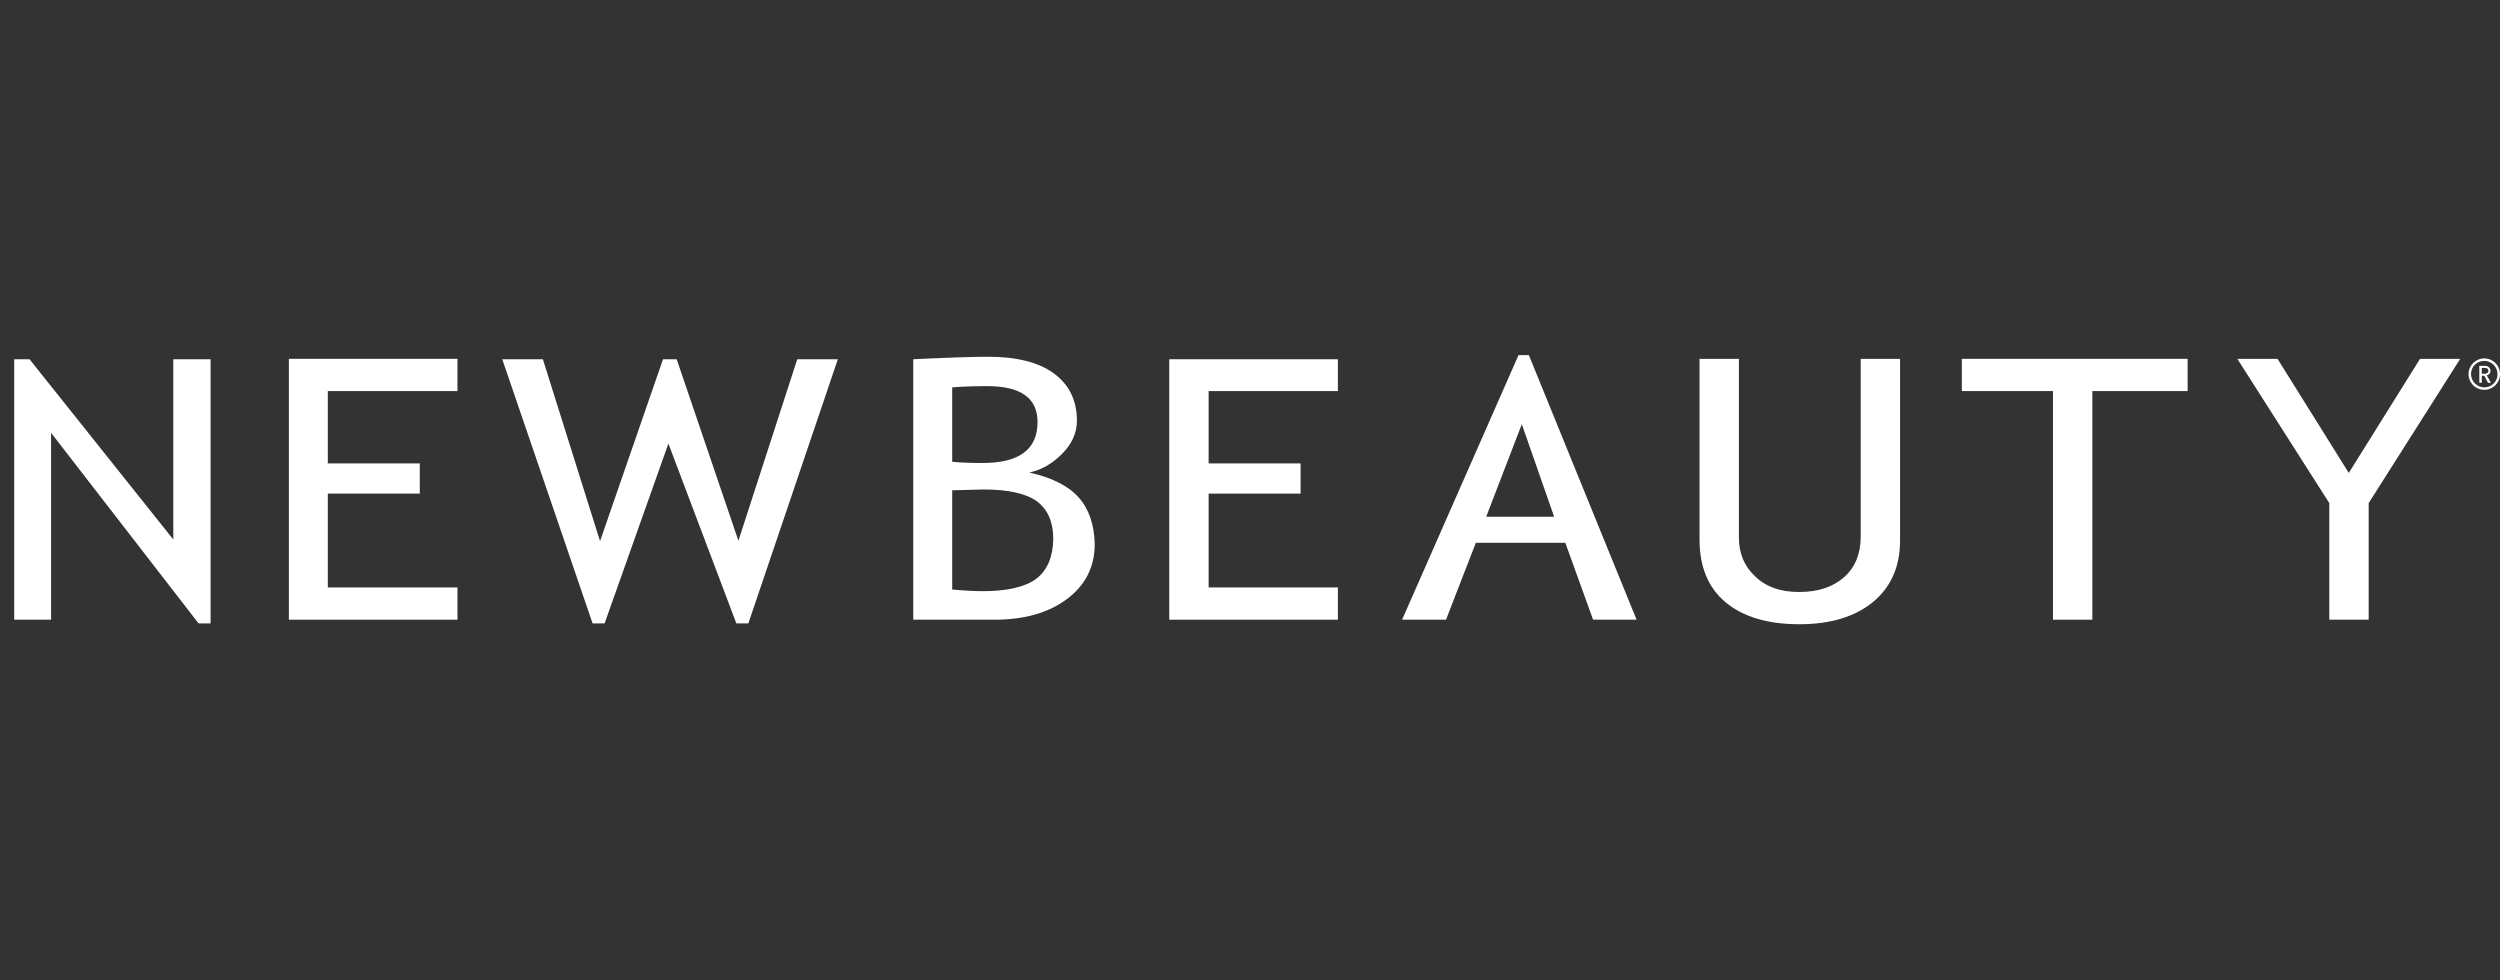
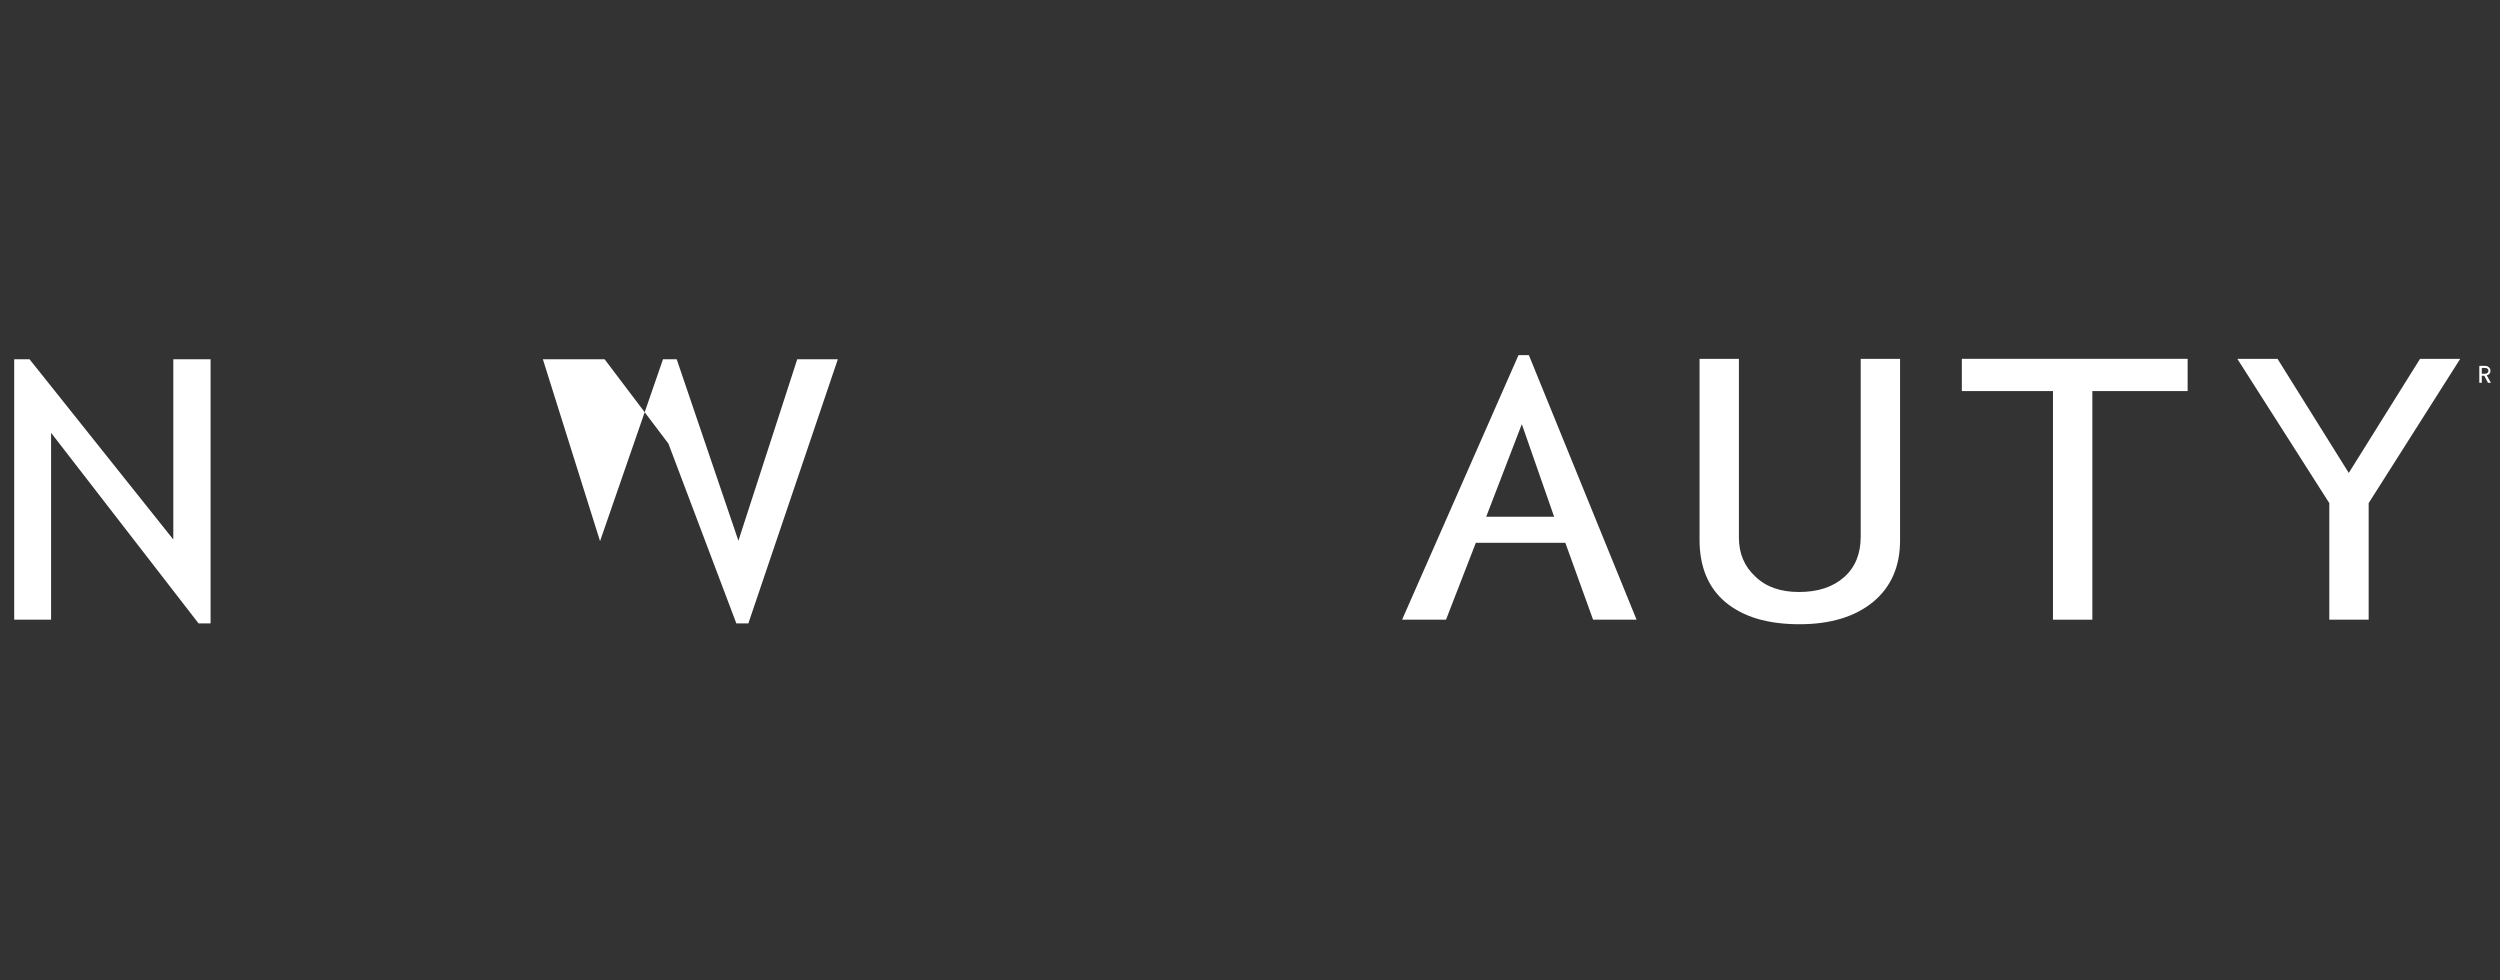
<svg xmlns="http://www.w3.org/2000/svg" width="176" height="69" viewBox="0 0 176 69" fill="none">
  <rect x="0" y="0" width="176" height="69" fill="#333333" stroke="none" />
  <path d="M12.2 37.98L2.079 25.291H1V43.626H3.596V30.471L13.979 43.888H14.825V25.291H12.2V37.98Z" fill="white" />
-   <path d="M20.336 43.626H32.207V41.356H23.078V34.749H29.553V32.625H23.078V27.532H32.207V25.262H20.336V43.626Z" fill="white" />
-   <path d="M51.984 38.068L47.639 25.291H46.676L42.243 38.097L38.218 25.291H35.359L41.718 43.888H42.563L47.055 31.228L51.839 43.888H52.684L58.984 25.291H56.126L51.984 38.068Z" fill="white" />
-   <path d="M72.955 40.745C72.168 41.327 70.914 41.618 69.193 41.618C68.697 41.618 67.968 41.589 67.035 41.502V34.517L69.251 34.459C71.001 34.459 72.255 34.749 73.014 35.303C73.772 35.885 74.151 36.758 74.151 37.951C74.122 39.202 73.743 40.134 72.955 40.745ZM67.035 27.27C67.764 27.212 68.58 27.183 69.485 27.183C71.876 27.183 73.043 28.027 73.043 29.715C73.043 31.635 71.76 32.596 69.164 32.596C68.318 32.596 67.618 32.567 67.035 32.509V27.27ZM75.93 35.011C75.201 34.197 74.035 33.614 72.46 33.265C73.305 33.091 74.064 32.654 74.764 31.956C75.464 31.257 75.814 30.471 75.814 29.627C75.814 28.172 75.26 27.066 74.18 26.28C73.101 25.495 71.555 25.116 69.572 25.116C68.493 25.116 66.714 25.174 64.293 25.291V43.626H70.039C72.139 43.626 73.83 43.131 75.114 42.171C76.397 41.211 77.068 39.93 77.068 38.3C77.039 36.932 76.66 35.826 75.93 35.011Z" fill="white" />
-   <path d="M94.187 41.356H85.087V34.75H91.562V32.625H85.087V27.532H94.187V25.291H82.316V43.626H94.187V41.356Z" fill="white" />
+   <path d="M51.984 38.068L47.639 25.291H46.676L42.243 38.097L38.218 25.291H35.359H42.563L47.055 31.228L51.839 43.888H52.684L58.984 25.291H56.126L51.984 38.068Z" fill="white" />
  <path d="M104.628 36.38L107.136 29.86L109.411 36.38H104.628ZM107.632 25H106.903L98.707 43.626H101.799L103.899 38.213H110.199L112.153 43.626H115.215L107.632 25Z" fill="white" />
  <path d="M130.994 37.776C130.994 38.97 130.615 39.93 129.828 40.629C129.04 41.327 127.99 41.676 126.648 41.676C125.365 41.676 124.344 41.327 123.586 40.599C122.798 39.872 122.419 38.97 122.419 37.834V25.262H119.648V38.009C119.648 39.901 120.261 41.385 121.486 42.404C122.711 43.422 124.432 43.946 126.678 43.946C128.865 43.946 130.586 43.422 131.869 42.375C133.123 41.327 133.765 39.901 133.765 38.038V25.262H130.994V37.776Z" fill="white" />
  <path d="M138.113 27.532H144.53V43.626H147.301V27.532H154.009V25.262H138.113V27.532Z" fill="white" />
  <path d="M165.354 33.294L160.337 25.262H157.508L163.983 35.419V43.626H166.754V35.419L173.199 25.262H170.37L165.354 33.294Z" fill="white" />
  <path d="M174.718 26.309V25.901H174.951C175.097 25.901 175.185 25.989 175.185 26.105C175.185 26.221 175.097 26.309 174.951 26.309H174.718ZM175.33 26.105C175.33 25.901 175.155 25.756 174.951 25.756H174.543V26.949H174.718V26.454H174.893L175.155 26.949H175.36L175.068 26.425C175.214 26.396 175.33 26.28 175.33 26.105Z" fill="white" />
-   <path d="M174.893 27.27C174.398 27.27 173.96 26.862 173.96 26.338C173.96 25.814 174.368 25.407 174.893 25.407C175.389 25.407 175.827 25.814 175.827 26.338C175.827 26.862 175.418 27.27 174.893 27.27ZM174.893 25.232C174.281 25.232 173.785 25.727 173.785 26.338C173.785 26.95 174.281 27.444 174.893 27.444C175.506 27.444 176.002 26.95 176.002 26.338C176.002 25.727 175.506 25.232 174.893 25.232Z" fill="white" />
</svg>